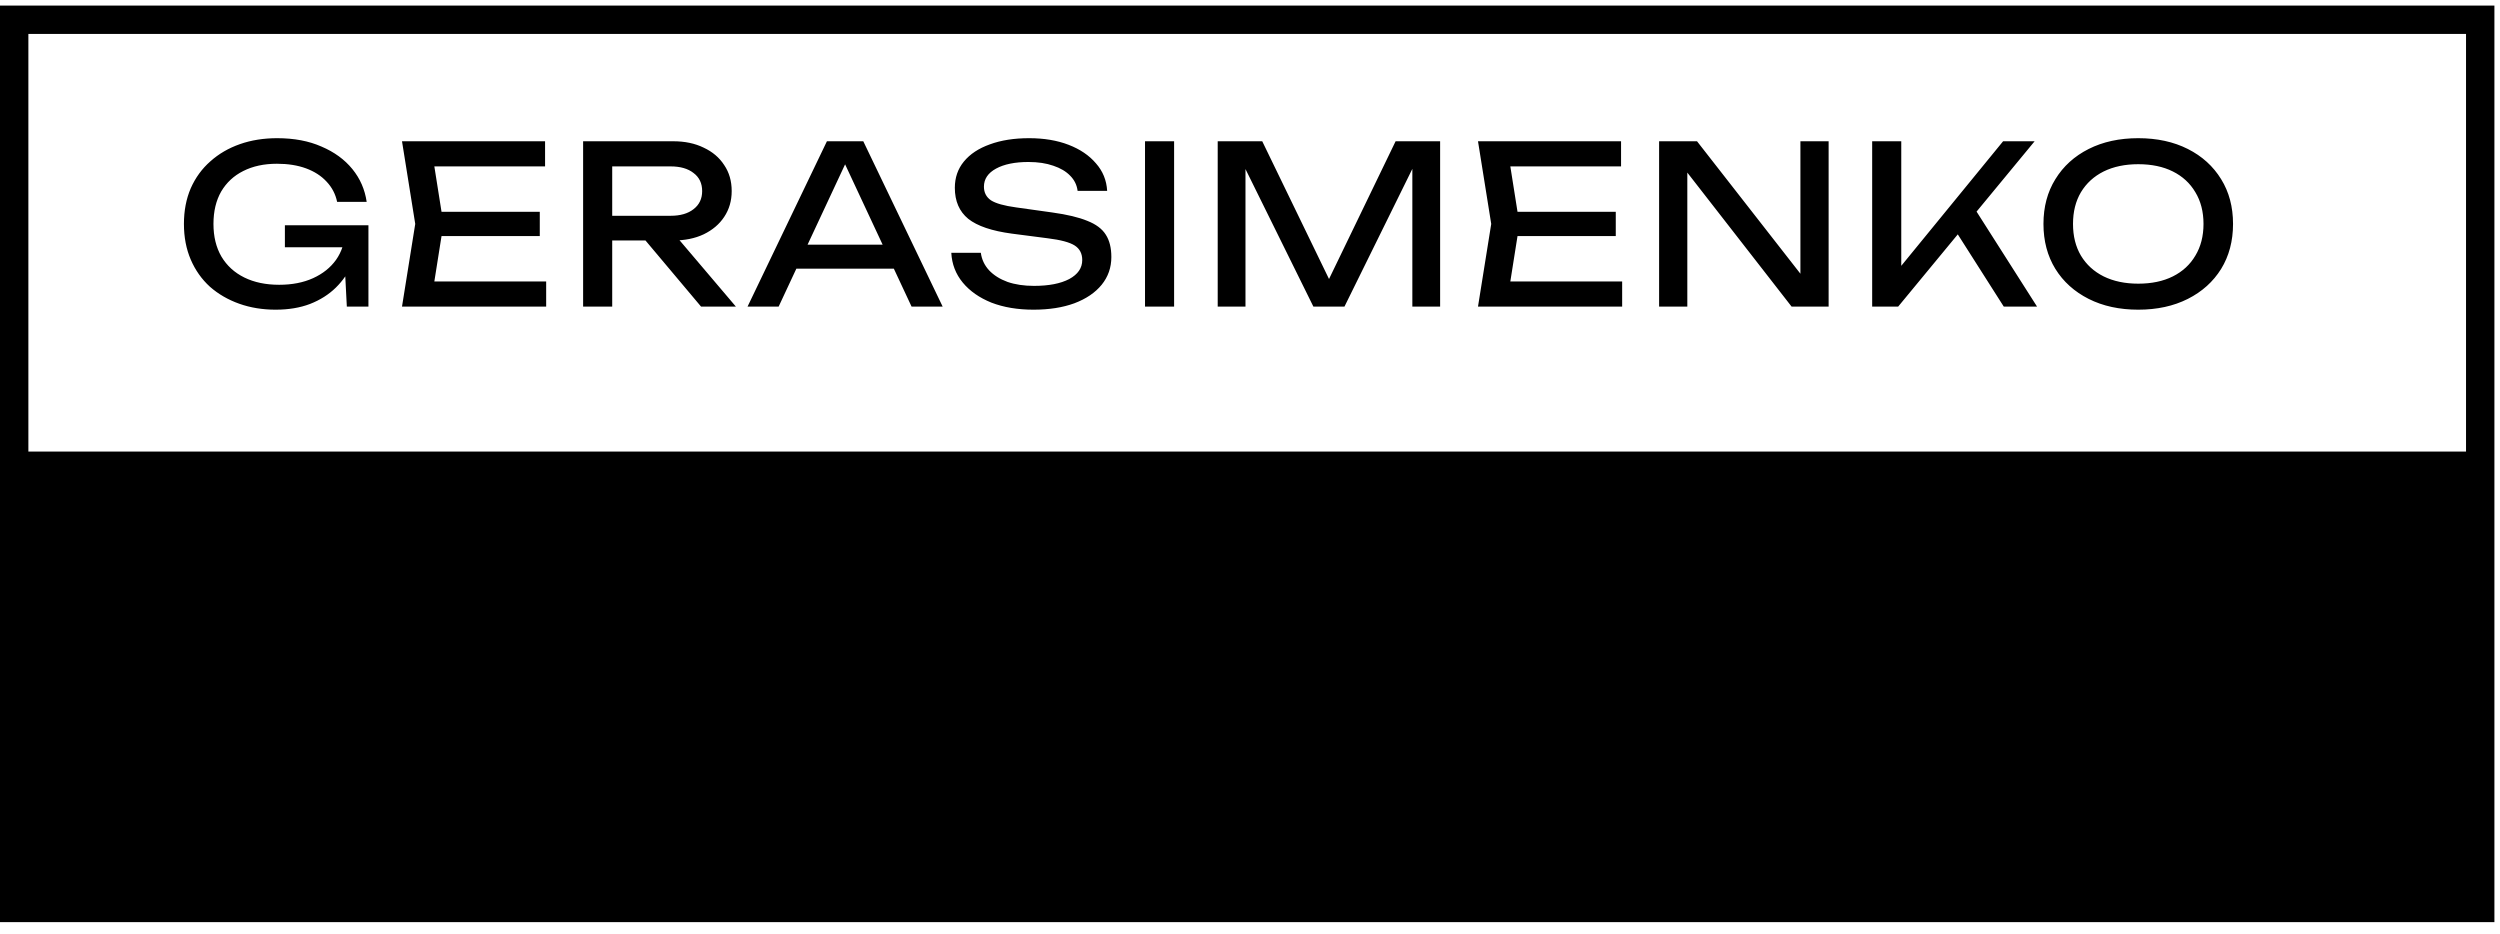
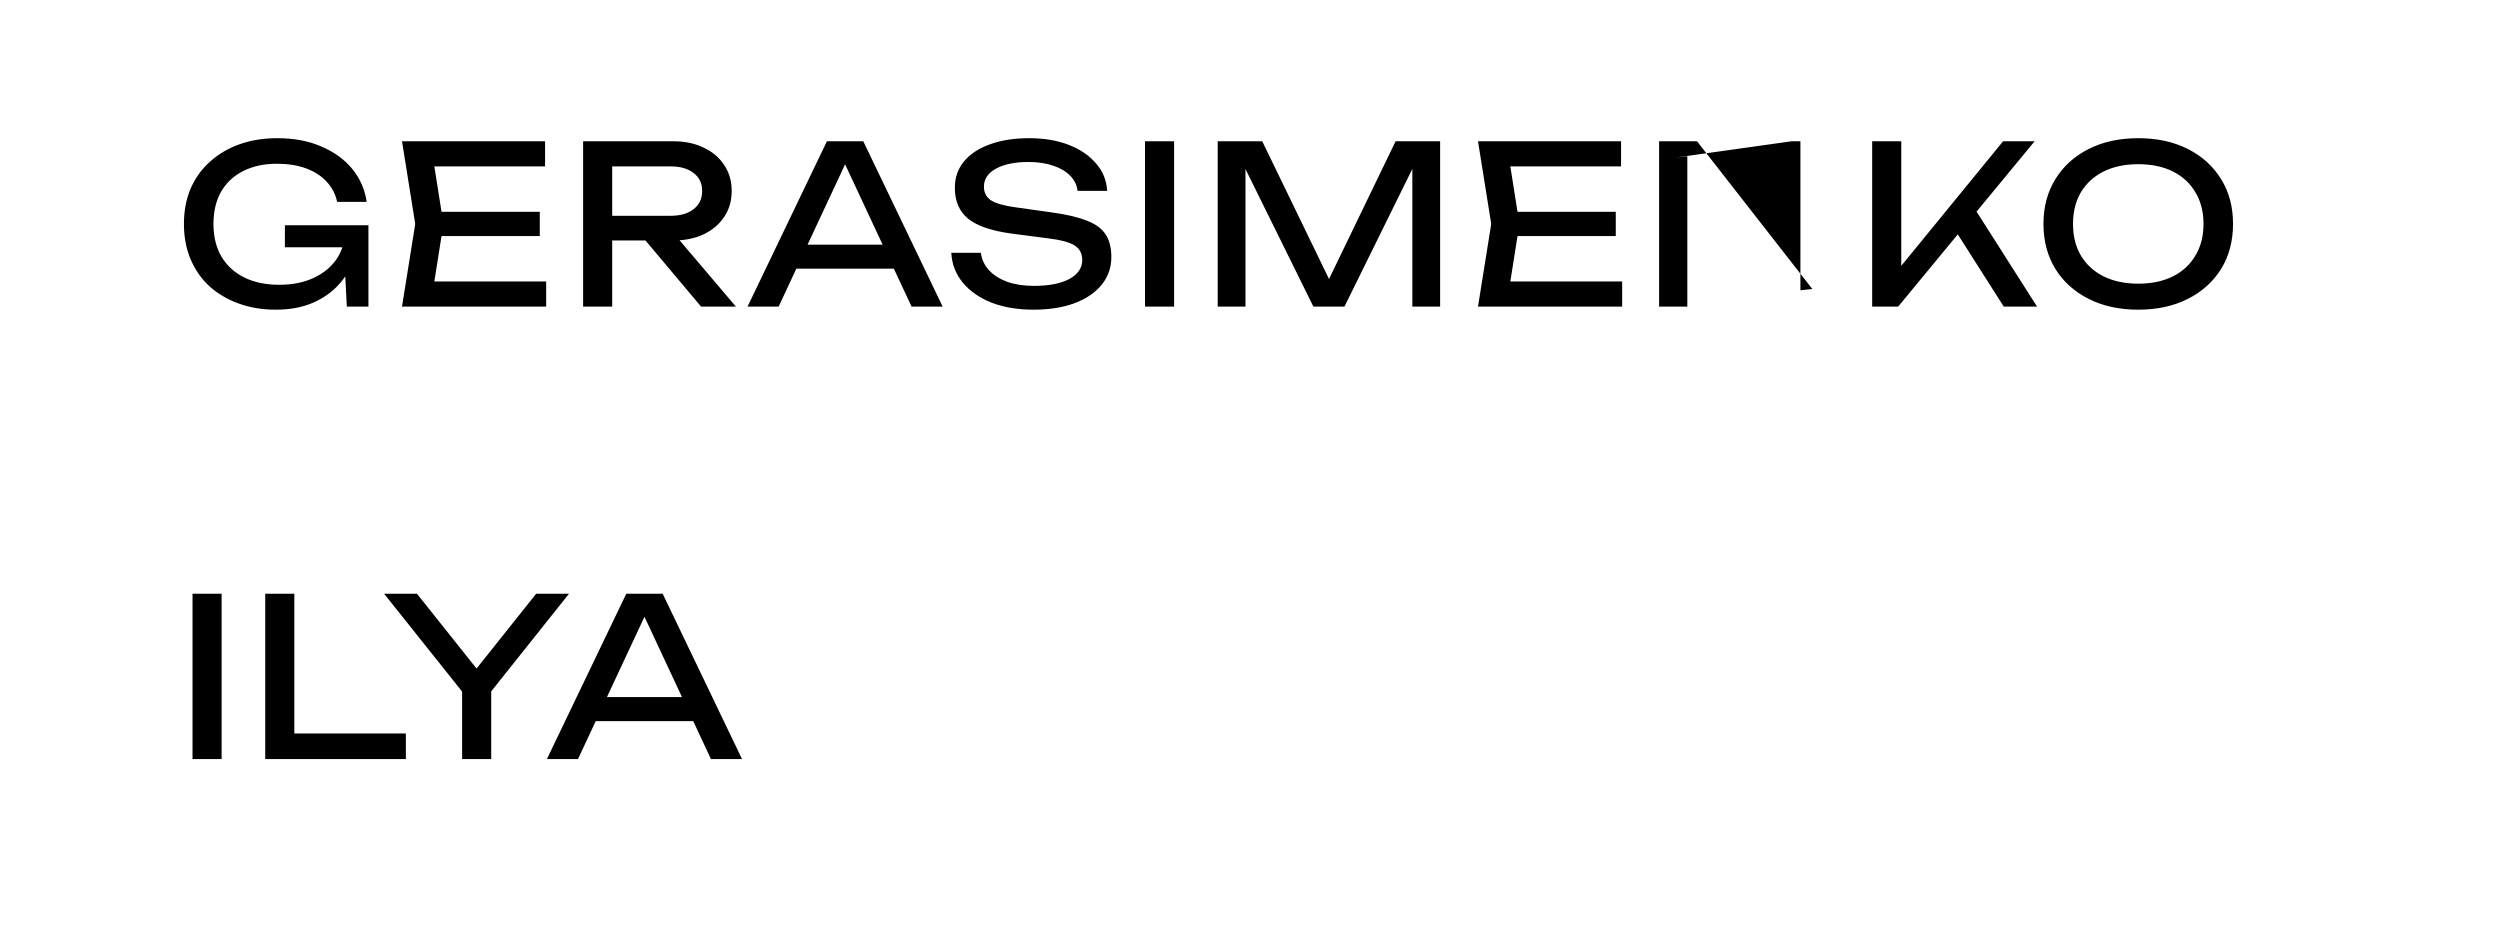
<svg xmlns="http://www.w3.org/2000/svg" width="182" height="68" viewBox="0 0 182 68" fill="none">
-   <path d="M2.066 2.47V65.067H179.527V2.47H2.066ZM181.593 0.406V67.131H0V0.406H181.593ZM2.066 34.938H179.527V32.874H2.066V34.938Z" fill="black" />
-   <path d="M26.068 17.089C26.057 17.838 25.913 18.544 25.634 19.207C25.356 19.86 24.96 20.437 24.447 20.94C23.933 21.443 23.308 21.839 22.569 22.128C21.842 22.406 21.007 22.545 20.066 22.545C19.114 22.545 18.231 22.401 17.418 22.112C16.605 21.823 15.894 21.411 15.284 20.876C14.685 20.33 14.219 19.672 13.888 18.902C13.556 18.132 13.39 17.265 13.39 16.302C13.39 15.339 13.556 14.473 13.888 13.703C14.23 12.932 14.706 12.28 15.316 11.745C15.926 11.199 16.642 10.782 17.466 10.493C18.29 10.204 19.194 10.06 20.178 10.06C21.409 10.06 22.484 10.263 23.404 10.67C24.335 11.066 25.084 11.611 25.651 12.306C26.218 13.002 26.565 13.799 26.694 14.698H24.543C24.426 14.131 24.169 13.639 23.773 13.221C23.388 12.804 22.89 12.483 22.281 12.258C21.671 12.034 20.965 11.921 20.162 11.921C19.221 11.921 18.402 12.098 17.707 12.451C17.022 12.793 16.487 13.291 16.102 13.943C15.728 14.596 15.54 15.382 15.54 16.302C15.54 17.223 15.733 18.014 16.118 18.677C16.514 19.341 17.07 19.849 17.787 20.202C18.504 20.555 19.349 20.732 20.323 20.732C21.264 20.732 22.088 20.571 22.794 20.25C23.5 19.929 24.056 19.485 24.463 18.918C24.87 18.34 25.089 17.672 25.121 16.912L26.068 17.089ZM20.74 18.003V16.399H26.822V22.32H25.249L24.993 17.329L25.49 18.003H20.74ZM39.296 15.42V17.185H30.887V15.42H39.296ZM32.283 16.302L31.432 21.678L30.421 20.491H39.761V22.32H29.266L30.229 16.302L29.266 10.284H39.681V12.114H30.421L31.432 10.926L32.283 16.302ZM43.928 15.709H48.822C49.528 15.709 50.085 15.548 50.491 15.227C50.908 14.906 51.117 14.468 51.117 13.911C51.117 13.344 50.908 12.906 50.491 12.595C50.085 12.274 49.528 12.114 48.822 12.114H43.623L44.569 10.926V22.32H42.451V10.284H49.015C49.86 10.284 50.598 10.44 51.229 10.75C51.871 11.049 52.369 11.472 52.722 12.018C53.086 12.553 53.267 13.184 53.267 13.911C53.267 14.617 53.086 15.243 52.722 15.789C52.369 16.324 51.871 16.746 51.229 17.057C50.598 17.356 49.86 17.506 49.015 17.506H43.928V15.709ZM46.303 16.688H48.79L53.572 22.32H51.037L46.303 16.688ZM57.263 19.56V17.811H65.672V19.56H57.263ZM62.847 10.284L68.625 22.32H66.362L61.114 11.087H61.933L56.685 22.32H54.422L60.2 10.284H62.847ZM69.255 18.405H71.405C71.469 18.886 71.668 19.309 71.999 19.672C72.341 20.036 72.791 20.32 73.347 20.523C73.903 20.715 74.545 20.812 75.273 20.812C76.353 20.812 77.209 20.646 77.841 20.314C78.472 19.972 78.787 19.512 78.787 18.934C78.787 18.463 78.605 18.11 78.242 17.875C77.878 17.64 77.22 17.463 76.268 17.346L73.668 17.009C72.213 16.816 71.154 16.457 70.491 15.933C69.838 15.398 69.512 14.644 69.512 13.671C69.512 12.932 69.731 12.296 70.17 11.761C70.619 11.215 71.25 10.798 72.063 10.509C72.876 10.21 73.829 10.06 74.92 10.06C76 10.06 76.958 10.22 77.792 10.541C78.627 10.862 79.29 11.312 79.782 11.889C80.285 12.456 80.558 13.125 80.601 13.895H78.45C78.397 13.467 78.215 13.098 77.905 12.788C77.605 12.478 77.199 12.237 76.685 12.066C76.171 11.884 75.567 11.793 74.872 11.793C73.887 11.793 73.101 11.954 72.513 12.274C71.924 12.595 71.63 13.034 71.63 13.59C71.63 14.018 71.801 14.35 72.144 14.585C72.497 14.81 73.106 14.981 73.973 15.099L76.605 15.468C77.685 15.618 78.536 15.821 79.156 16.078C79.788 16.324 80.237 16.661 80.504 17.089C80.772 17.506 80.906 18.046 80.906 18.71C80.906 19.48 80.67 20.154 80.2 20.732C79.729 21.309 79.066 21.759 78.21 22.08C77.364 22.39 76.375 22.545 75.241 22.545C74.085 22.545 73.064 22.374 72.176 22.032C71.298 21.678 70.603 21.192 70.089 20.571C69.576 19.951 69.298 19.228 69.255 18.405ZM83.357 10.284H85.475V22.32H83.357V10.284ZM104.841 10.284V22.32H102.819V10.926L103.477 10.959L97.877 22.32H95.614L90.013 10.975L90.671 10.943V22.32H88.649V10.284H91.891L97.283 21.406H96.224L101.6 10.284H104.841ZM117.628 15.42V17.185H109.219V15.42H117.628ZM110.615 16.302L109.764 21.678L108.753 20.491H118.093V22.32H107.598L108.561 16.302L107.598 10.284H118.013V12.114H108.753L109.764 10.926L110.615 16.302ZM131.936 21.037L131.07 21.133V10.284H133.124V22.32H130.428L121.987 11.472L122.837 11.376V22.32H120.783V10.284H123.543L131.936 21.037ZM136.294 22.32V10.284H138.412V20.539L137.77 20.138L145.826 10.284H148.121L138.187 22.32H136.294ZM142.023 16.27L143.515 14.81L148.297 22.32H145.874L142.023 16.27ZM155.665 22.545C154.296 22.545 153.092 22.283 152.054 21.759C151.016 21.234 150.209 20.507 149.631 19.576C149.053 18.635 148.764 17.543 148.764 16.302C148.764 15.061 149.053 13.976 149.631 13.045C150.209 12.103 151.016 11.37 152.054 10.846C153.092 10.322 154.296 10.06 155.665 10.06C157.034 10.06 158.238 10.322 159.276 10.846C160.313 11.37 161.121 12.103 161.699 13.045C162.277 13.976 162.565 15.061 162.565 16.302C162.565 17.543 162.277 18.635 161.699 19.576C161.121 20.507 160.313 21.234 159.276 21.759C158.238 22.283 157.034 22.545 155.665 22.545ZM155.665 20.651C156.638 20.651 157.478 20.475 158.184 20.122C158.891 19.769 159.436 19.266 159.821 18.613C160.217 17.961 160.415 17.19 160.415 16.302C160.415 15.414 160.217 14.644 159.821 13.992C159.436 13.339 158.891 12.836 158.184 12.483C157.478 12.13 156.638 11.954 155.665 11.954C154.702 11.954 153.862 12.13 153.145 12.483C152.439 12.836 151.888 13.339 151.493 13.992C151.107 14.644 150.915 15.414 150.915 16.302C150.915 17.19 151.107 17.961 151.493 18.613C151.888 19.266 152.439 19.769 153.145 20.122C153.862 20.475 154.702 20.651 155.665 20.651Z" fill="black" />
+   <path d="M26.068 17.089C26.057 17.838 25.913 18.544 25.634 19.207C25.356 19.86 24.96 20.437 24.447 20.94C23.933 21.443 23.308 21.839 22.569 22.128C21.842 22.406 21.007 22.545 20.066 22.545C19.114 22.545 18.231 22.401 17.418 22.112C16.605 21.823 15.894 21.411 15.284 20.876C14.685 20.33 14.219 19.672 13.888 18.902C13.556 18.132 13.39 17.265 13.39 16.302C13.39 15.339 13.556 14.473 13.888 13.703C14.23 12.932 14.706 12.28 15.316 11.745C15.926 11.199 16.642 10.782 17.466 10.493C18.29 10.204 19.194 10.06 20.178 10.06C21.409 10.06 22.484 10.263 23.404 10.67C24.335 11.066 25.084 11.611 25.651 12.306C26.218 13.002 26.565 13.799 26.694 14.698H24.543C24.426 14.131 24.169 13.639 23.773 13.221C23.388 12.804 22.89 12.483 22.281 12.258C21.671 12.034 20.965 11.921 20.162 11.921C19.221 11.921 18.402 12.098 17.707 12.451C17.022 12.793 16.487 13.291 16.102 13.943C15.728 14.596 15.54 15.382 15.54 16.302C15.54 17.223 15.733 18.014 16.118 18.677C16.514 19.341 17.07 19.849 17.787 20.202C18.504 20.555 19.349 20.732 20.323 20.732C21.264 20.732 22.088 20.571 22.794 20.25C23.5 19.929 24.056 19.485 24.463 18.918C24.87 18.34 25.089 17.672 25.121 16.912L26.068 17.089ZM20.74 18.003V16.399H26.822V22.32H25.249L24.993 17.329L25.49 18.003H20.74ZM39.296 15.42V17.185H30.887V15.42H39.296ZM32.283 16.302L31.432 21.678L30.421 20.491H39.761V22.32H29.266L30.229 16.302L29.266 10.284H39.681V12.114H30.421L31.432 10.926L32.283 16.302ZM43.928 15.709H48.822C49.528 15.709 50.085 15.548 50.491 15.227C50.908 14.906 51.117 14.468 51.117 13.911C51.117 13.344 50.908 12.906 50.491 12.595C50.085 12.274 49.528 12.114 48.822 12.114H43.623L44.569 10.926V22.32H42.451V10.284H49.015C49.86 10.284 50.598 10.44 51.229 10.75C51.871 11.049 52.369 11.472 52.722 12.018C53.086 12.553 53.267 13.184 53.267 13.911C53.267 14.617 53.086 15.243 52.722 15.789C52.369 16.324 51.871 16.746 51.229 17.057C50.598 17.356 49.86 17.506 49.015 17.506H43.928V15.709ZM46.303 16.688H48.79L53.572 22.32H51.037L46.303 16.688ZM57.263 19.56V17.811H65.672V19.56H57.263ZM62.847 10.284L68.625 22.32H66.362L61.114 11.087H61.933L56.685 22.32H54.422L60.2 10.284H62.847ZM69.255 18.405H71.405C71.469 18.886 71.668 19.309 71.999 19.672C72.341 20.036 72.791 20.32 73.347 20.523C73.903 20.715 74.545 20.812 75.273 20.812C76.353 20.812 77.209 20.646 77.841 20.314C78.472 19.972 78.787 19.512 78.787 18.934C78.787 18.463 78.605 18.11 78.242 17.875C77.878 17.64 77.22 17.463 76.268 17.346L73.668 17.009C72.213 16.816 71.154 16.457 70.491 15.933C69.838 15.398 69.512 14.644 69.512 13.671C69.512 12.932 69.731 12.296 70.17 11.761C70.619 11.215 71.25 10.798 72.063 10.509C72.876 10.21 73.829 10.06 74.92 10.06C76 10.06 76.958 10.22 77.792 10.541C78.627 10.862 79.29 11.312 79.782 11.889C80.285 12.456 80.558 13.125 80.601 13.895H78.45C78.397 13.467 78.215 13.098 77.905 12.788C77.605 12.478 77.199 12.237 76.685 12.066C76.171 11.884 75.567 11.793 74.872 11.793C73.887 11.793 73.101 11.954 72.513 12.274C71.924 12.595 71.63 13.034 71.63 13.59C71.63 14.018 71.801 14.35 72.144 14.585C72.497 14.81 73.106 14.981 73.973 15.099L76.605 15.468C77.685 15.618 78.536 15.821 79.156 16.078C79.788 16.324 80.237 16.661 80.504 17.089C80.772 17.506 80.906 18.046 80.906 18.71C80.906 19.48 80.67 20.154 80.2 20.732C79.729 21.309 79.066 21.759 78.21 22.08C77.364 22.39 76.375 22.545 75.241 22.545C74.085 22.545 73.064 22.374 72.176 22.032C71.298 21.678 70.603 21.192 70.089 20.571C69.576 19.951 69.298 19.228 69.255 18.405ZM83.357 10.284H85.475V22.32H83.357V10.284ZM104.841 10.284V22.32H102.819V10.926L103.477 10.959L97.877 22.32H95.614L90.013 10.975L90.671 10.943V22.32H88.649V10.284H91.891L97.283 21.406H96.224L101.6 10.284H104.841ZM117.628 15.42V17.185H109.219V15.42H117.628ZM110.615 16.302L109.764 21.678L108.753 20.491H118.093V22.32H107.598L108.561 16.302L107.598 10.284H118.013V12.114H108.753L109.764 10.926L110.615 16.302ZM131.936 21.037L131.07 21.133V10.284H133.124H130.428L121.987 11.472L122.837 11.376V22.32H120.783V10.284H123.543L131.936 21.037ZM136.294 22.32V10.284H138.412V20.539L137.77 20.138L145.826 10.284H148.121L138.187 22.32H136.294ZM142.023 16.27L143.515 14.81L148.297 22.32H145.874L142.023 16.27ZM155.665 22.545C154.296 22.545 153.092 22.283 152.054 21.759C151.016 21.234 150.209 20.507 149.631 19.576C149.053 18.635 148.764 17.543 148.764 16.302C148.764 15.061 149.053 13.976 149.631 13.045C150.209 12.103 151.016 11.37 152.054 10.846C153.092 10.322 154.296 10.06 155.665 10.06C157.034 10.06 158.238 10.322 159.276 10.846C160.313 11.37 161.121 12.103 161.699 13.045C162.277 13.976 162.565 15.061 162.565 16.302C162.565 17.543 162.277 18.635 161.699 19.576C161.121 20.507 160.313 21.234 159.276 21.759C158.238 22.283 157.034 22.545 155.665 22.545ZM155.665 20.651C156.638 20.651 157.478 20.475 158.184 20.122C158.891 19.769 159.436 19.266 159.821 18.613C160.217 17.961 160.415 17.19 160.415 16.302C160.415 15.414 160.217 14.644 159.821 13.992C159.436 13.339 158.891 12.836 158.184 12.483C157.478 12.13 156.638 11.954 155.665 11.954C154.702 11.954 153.862 12.13 153.145 12.483C152.439 12.836 151.888 13.339 151.493 13.992C151.107 14.644 150.915 15.414 150.915 16.302C150.915 17.19 151.107 17.961 151.493 18.613C151.888 19.266 152.439 19.769 153.145 20.122C153.862 20.475 154.702 20.651 155.665 20.651Z" fill="black" />
  <path d="M14.016 43.222H16.134V55.258H14.016V43.222ZM21.427 43.222V54.311L20.48 53.396H29.547V55.258H19.309V43.222H21.427ZM33.642 55.258V49.513H35.76V55.258H33.642ZM27.961 43.222H30.352L35.262 49.384H34.123L39.034 43.222H41.425L35.375 50.813L34.027 50.829L27.961 43.222ZM42.657 52.498V50.748H51.066V52.498H42.657ZM48.241 43.222L54.019 55.258H51.756L46.508 44.024H47.327L42.079 55.258H39.816L45.594 43.222H48.241Z" fill="black" />
</svg>